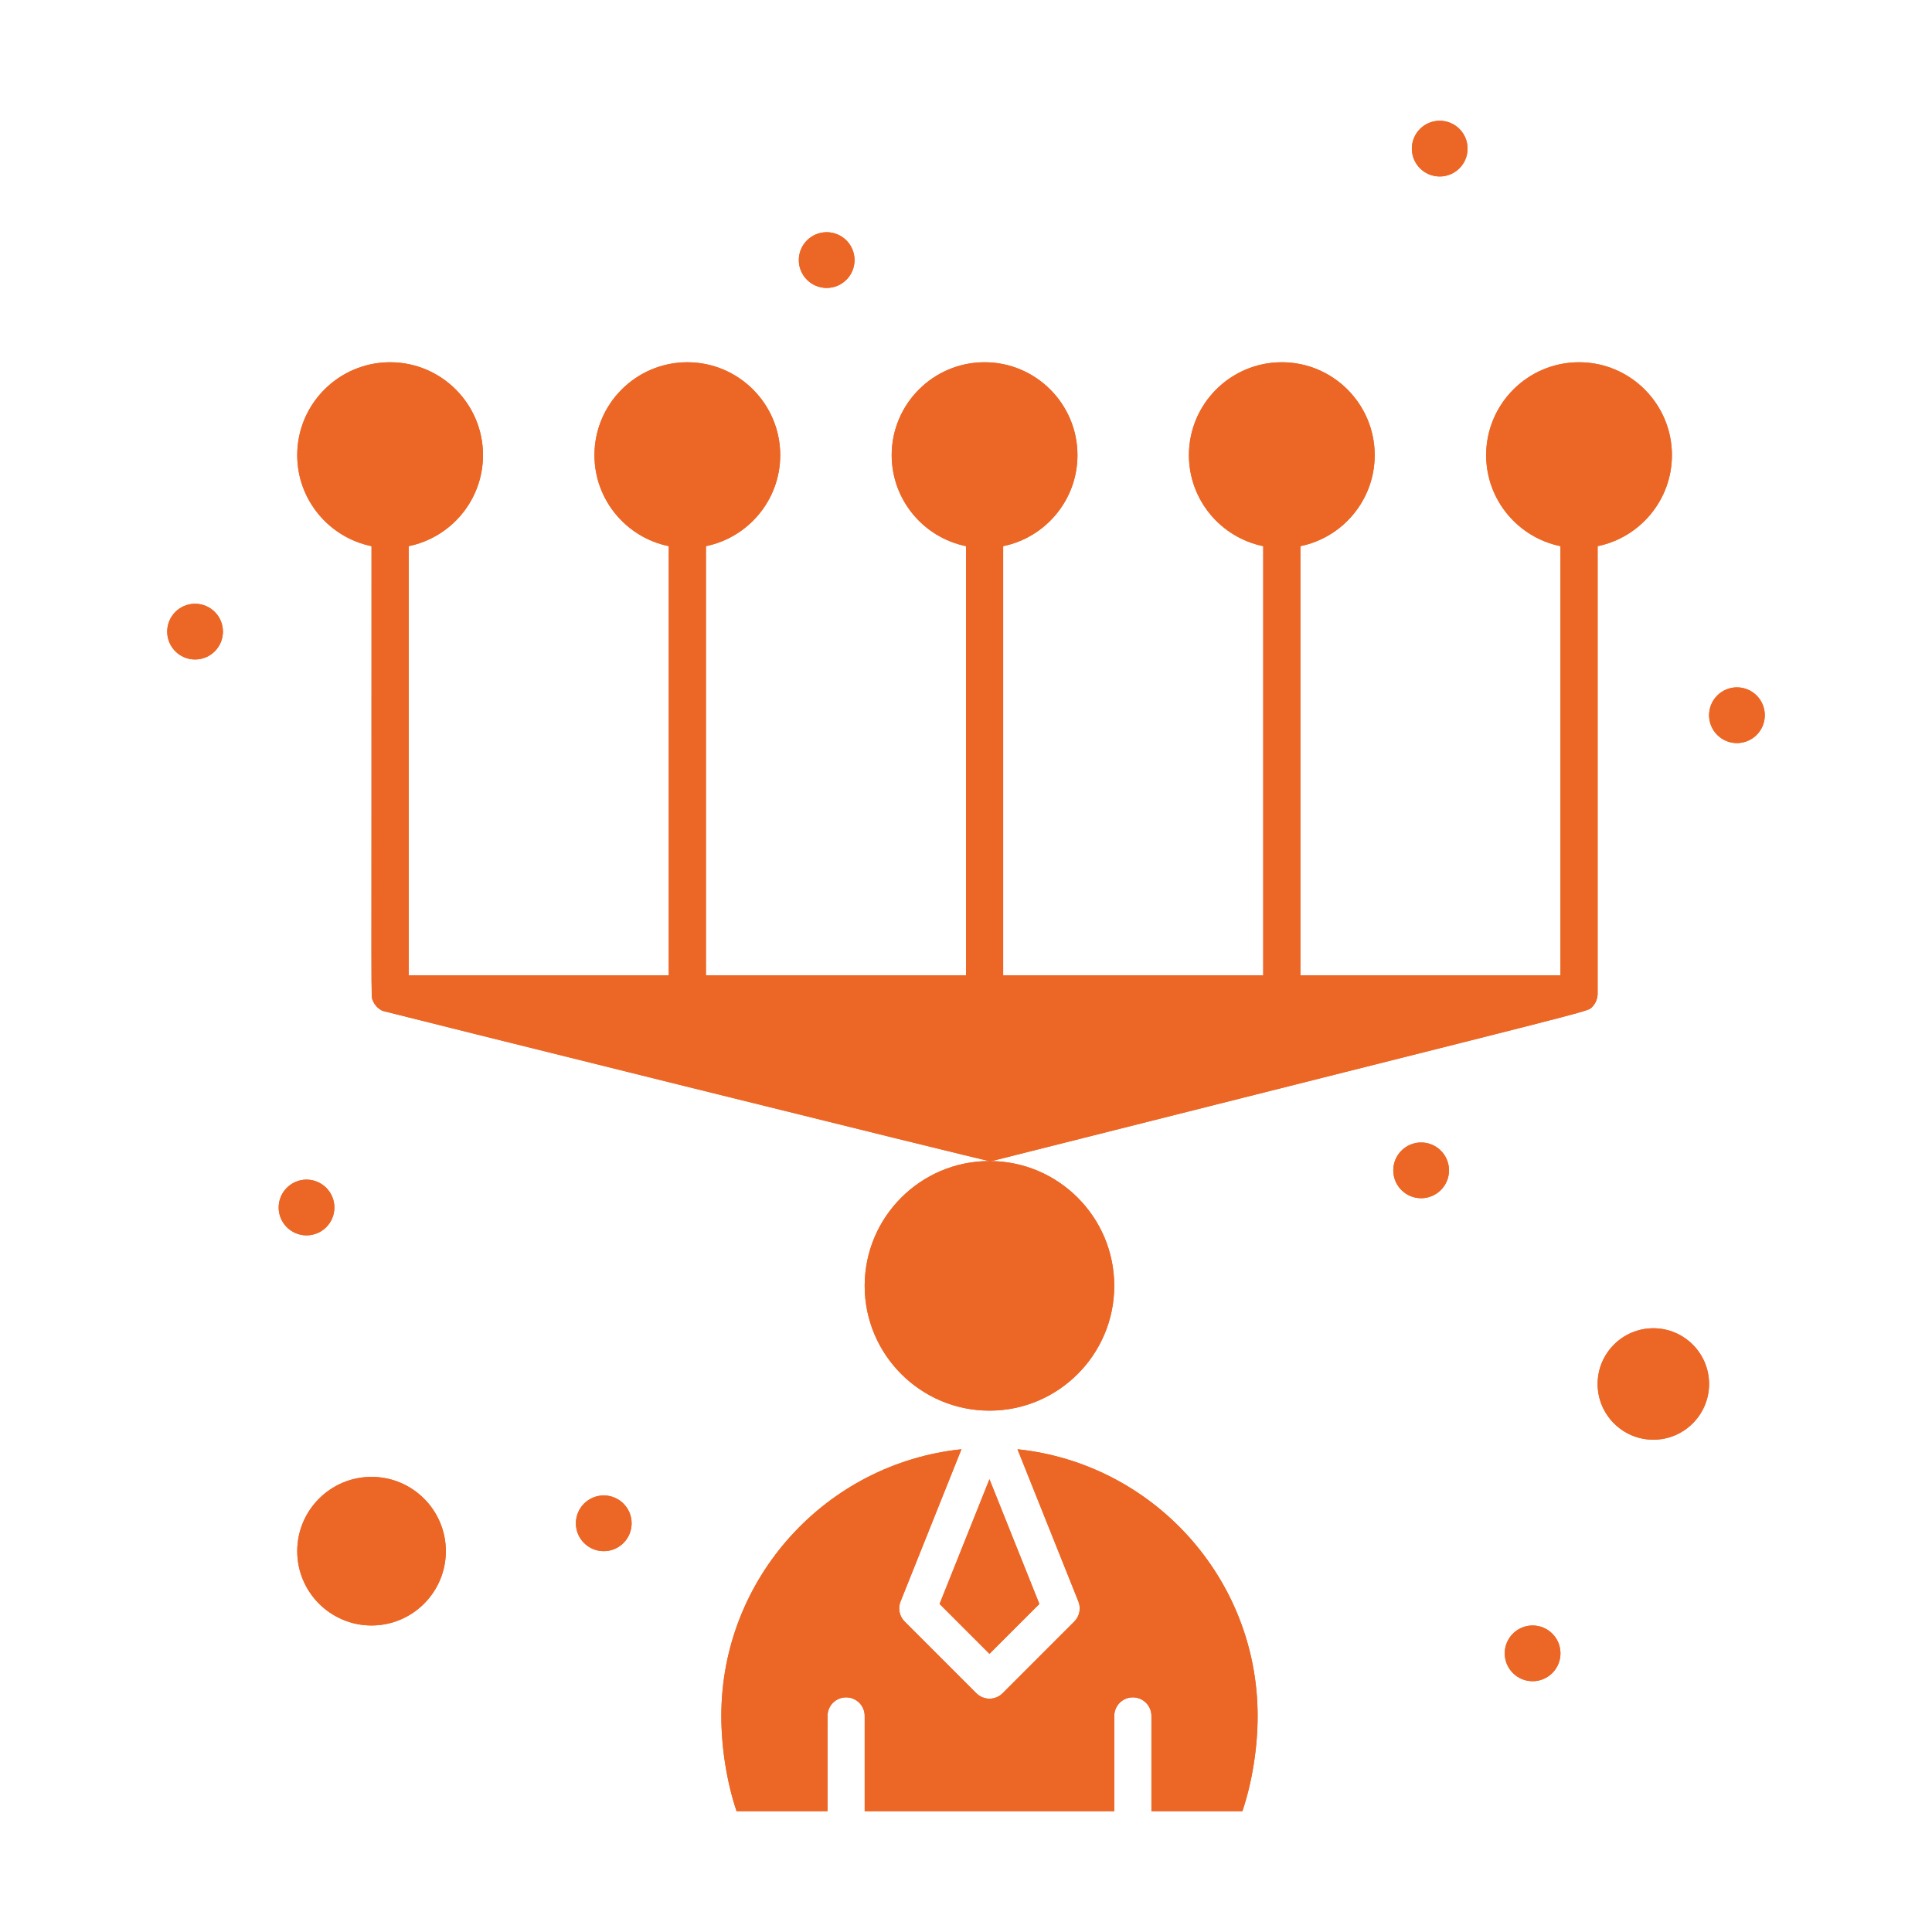
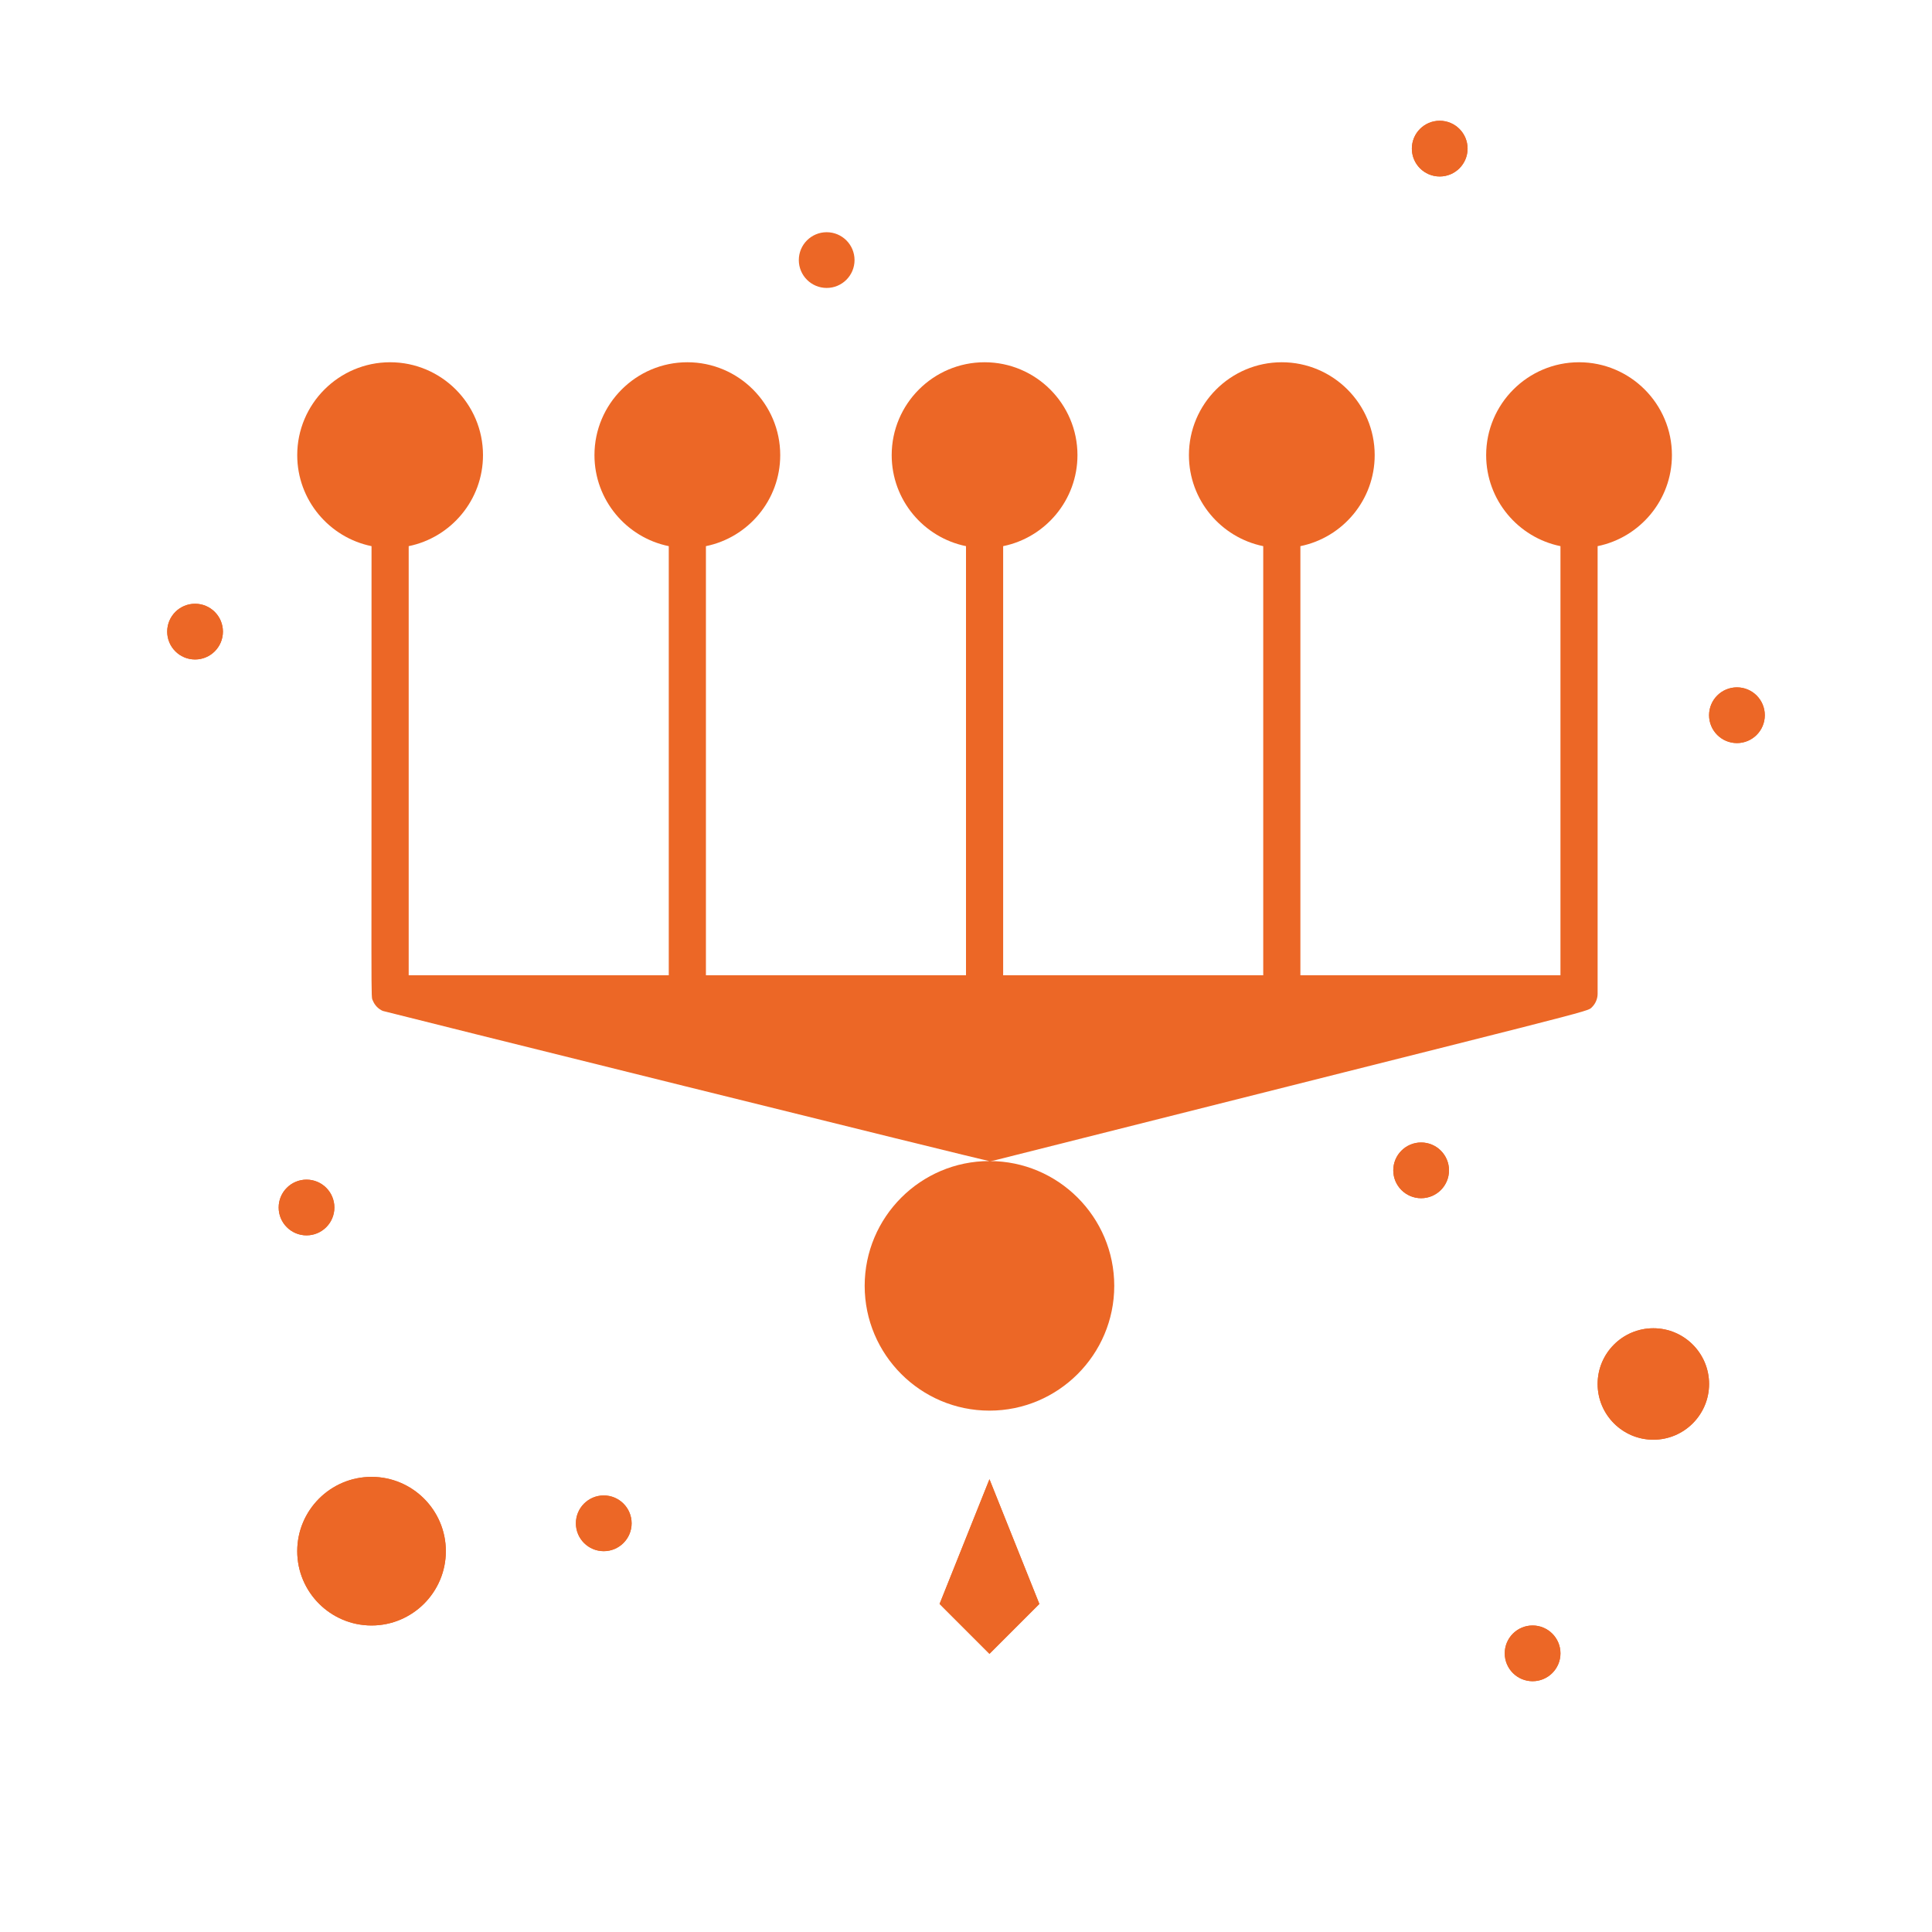
<svg xmlns="http://www.w3.org/2000/svg" enable-background="new 0 0 520 520" viewBox="0 0 520 520">
  <g>
    <g>
      <circle fill="#EC6726" cx="387.501" cy="40" r="7.5" />
      <g>
        <path fill="#EC6726" d="m279.743 431.701-13.427-33.565-13.426 33.565 13.426 13.428z" />
        <path fill="#EC6726" d="m100.001 397.5c-11.028 0-20 8.972-20 20s8.972 20 20 20 20-8.972 20-20-8.972-20-20-20z" />
-         <path fill="#EC6726" d="m273.86 390.069 16.393 40.979c.742 1.857.308 3.978-1.107 5.392l-19.294 19.295c-1.953 1.953-5.117 1.952-7.071 0l-19.293-19.295c-1.414-1.414-1.85-3.535-1.107-5.392l16.392-40.979c-36.264 3.784-64.629 34.529-64.629 71.777 0 8.659 1.513 17.995 4.108 25.653h24.479v-25.653c0-2.762 2.239-5 5-5s5 2.238 5 5v25.654h67.175v-25.653c0-2.762 2.238-5 5-5s5 2.238 5 5v25.653h24.477c2.596-7.656 4.108-16.992 4.108-25.653-.001-37.248-28.366-67.994-64.631-71.778z" />
        <path fill="#EC6726" d="m445.001 357.5c-8.272 0-15 6.728-15 15s6.728 15 15 15c8.271 0 15-6.728 15-15s-6.729-15-15-15z" />
        <circle fill="#EC6726" cx="467.499" cy="192.502" r="7.5" />
-         <circle fill="#EC6726" cx="222.501" cy="70" r="7.5" />
        <circle fill="#EC6726" cx="52.501" cy="170" r="7.5" />
        <circle fill="#EC6726" cx="82.501" cy="325" r="7.5" />
        <circle fill="#EC6726" cx="162.501" cy="410" r="7.5" />
        <circle fill="#EC6726" cx="382.501" cy="315" r="7.5" />
        <circle fill="#EC6726" cx="412.501" cy="445" r="7.5" />
-         <path fill="#EC6726" d="m430.001 267.5v-120.503c11.397-2.323 20-12.424 20-24.497 0-13.785-11.215-25-25-25s-25 11.215-25 25c0 12.073 8.602 22.174 20 24.497v115.503h-70v-115.503c11.397-2.323 20-12.424 20-24.497 0-13.785-11.215-25-25-25s-25 11.215-25 25c0 12.073 8.602 22.174 20 24.497v115.503h-70v-115.503c11.397-2.323 20-12.424 20-24.497 0-13.785-11.215-25-25-25s-25 11.215-25 25c0 12.073 8.602 22.174 20 24.497v115.503h-70v-115.503c11.397-2.323 20-12.424 20-24.497 0-13.785-11.215-25-25-25s-25 11.215-25 25c0 12.073 8.602 22.174 20 24.497v115.503h-70v-115.503c11.397-2.323 20-12.424 20-24.497 0-13.785-11.215-25-25-25s-25 11.215-25 25c0 12.073 8.603 22.174 20 24.497.038 128.487-.221 120.843.35 122.311.492 1.257 1.513 2.284 2.673 2.781.445.194 162.201 40.404 163.268 40.409.004 0 .007.001.01.001-18.513.009-33.572 15.072-33.572 33.587 0 18.52 15.067 33.587 33.586 33.587s33.587-15.067 33.587-33.587c0-18.515-15.059-33.578-33.572-33.587.1-.007.371.01.963-.105.081-.017.163-.025.244-.046 164.38-41.464 159.522-39.898 160.93-41.256.971-.945 1.533-2.297 1.533-3.592zm-163.688 45.001h.008c-.002 0-.007 0-.008 0z" />
      </g>
      <circle fill="#EC6726" cx="387.501" cy="40" r="7.5" />
      <g>
        <path fill="#EC6726" d="m279.743 431.701-13.427-33.565-13.426 33.565 13.426 13.428z" />
        <path fill="#EC6726" d="m100.001 397.5c-11.028 0-20 8.972-20 20s8.972 20 20 20 20-8.972 20-20-8.972-20-20-20z" />
-         <path fill="#EC6726" d="m273.86 390.069 16.393 40.979c.742 1.857.308 3.978-1.107 5.392l-19.294 19.295c-1.953 1.953-5.117 1.952-7.071 0l-19.293-19.295c-1.414-1.414-1.85-3.535-1.107-5.392l16.392-40.979c-36.264 3.784-64.629 34.529-64.629 71.777 0 8.659 1.513 17.995 4.108 25.653h24.479v-25.653c0-2.762 2.239-5 5-5s5 2.238 5 5v25.654h67.175v-25.653c0-2.762 2.238-5 5-5s5 2.238 5 5v25.653h24.477c2.596-7.656 4.108-16.992 4.108-25.653-.001-37.248-28.366-67.994-64.631-71.778z" />
        <path fill="#EC6726" d="m445.001 357.5c-8.272 0-15 6.728-15 15s6.728 15 15 15c8.271 0 15-6.728 15-15s-6.729-15-15-15z" />
        <circle fill="#EC6726" cx="467.499" cy="192.502" r="7.5" />
        <circle fill="#EC6726" cx="222.501" cy="70" r="7.5" />
        <circle fill="#EC6726" cx="52.501" cy="170" r="7.5" />
        <circle fill="#EC6726" cx="82.501" cy="325" r="7.5" />
        <circle fill="#EC6726" cx="162.501" cy="410" r="7.5" />
        <circle fill="#EC6726" cx="382.501" cy="315" r="7.5" />
        <circle fill="#EC6726" cx="412.501" cy="445" r="7.5" />
        <path fill="#EC6726" d="m430.001 267.5v-120.503c11.397-2.323 20-12.424 20-24.497 0-13.785-11.215-25-25-25s-25 11.215-25 25c0 12.073 8.602 22.174 20 24.497v115.503h-70v-115.503c11.397-2.323 20-12.424 20-24.497 0-13.785-11.215-25-25-25s-25 11.215-25 25c0 12.073 8.602 22.174 20 24.497v115.503h-70v-115.503c11.397-2.323 20-12.424 20-24.497 0-13.785-11.215-25-25-25s-25 11.215-25 25c0 12.073 8.602 22.174 20 24.497v115.503h-70v-115.503c11.397-2.323 20-12.424 20-24.497 0-13.785-11.215-25-25-25s-25 11.215-25 25c0 12.073 8.602 22.174 20 24.497v115.503h-70v-115.503c11.397-2.323 20-12.424 20-24.497 0-13.785-11.215-25-25-25s-25 11.215-25 25c0 12.073 8.603 22.174 20 24.497.038 128.487-.221 120.843.35 122.311.492 1.257 1.513 2.284 2.673 2.781.445.194 162.201 40.404 163.268 40.409.004 0 .007.001.01.001-18.513.009-33.572 15.072-33.572 33.587 0 18.52 15.067 33.587 33.586 33.587s33.587-15.067 33.587-33.587c0-18.515-15.059-33.578-33.572-33.587.1-.007.371.01.963-.105.081-.017.163-.025.244-.046 164.38-41.464 159.522-39.898 160.93-41.256.971-.945 1.533-2.297 1.533-3.592zm-163.688 45.001h.008c-.002 0-.007 0-.008 0z" />
      </g>
    </g>
  </g>
</svg>